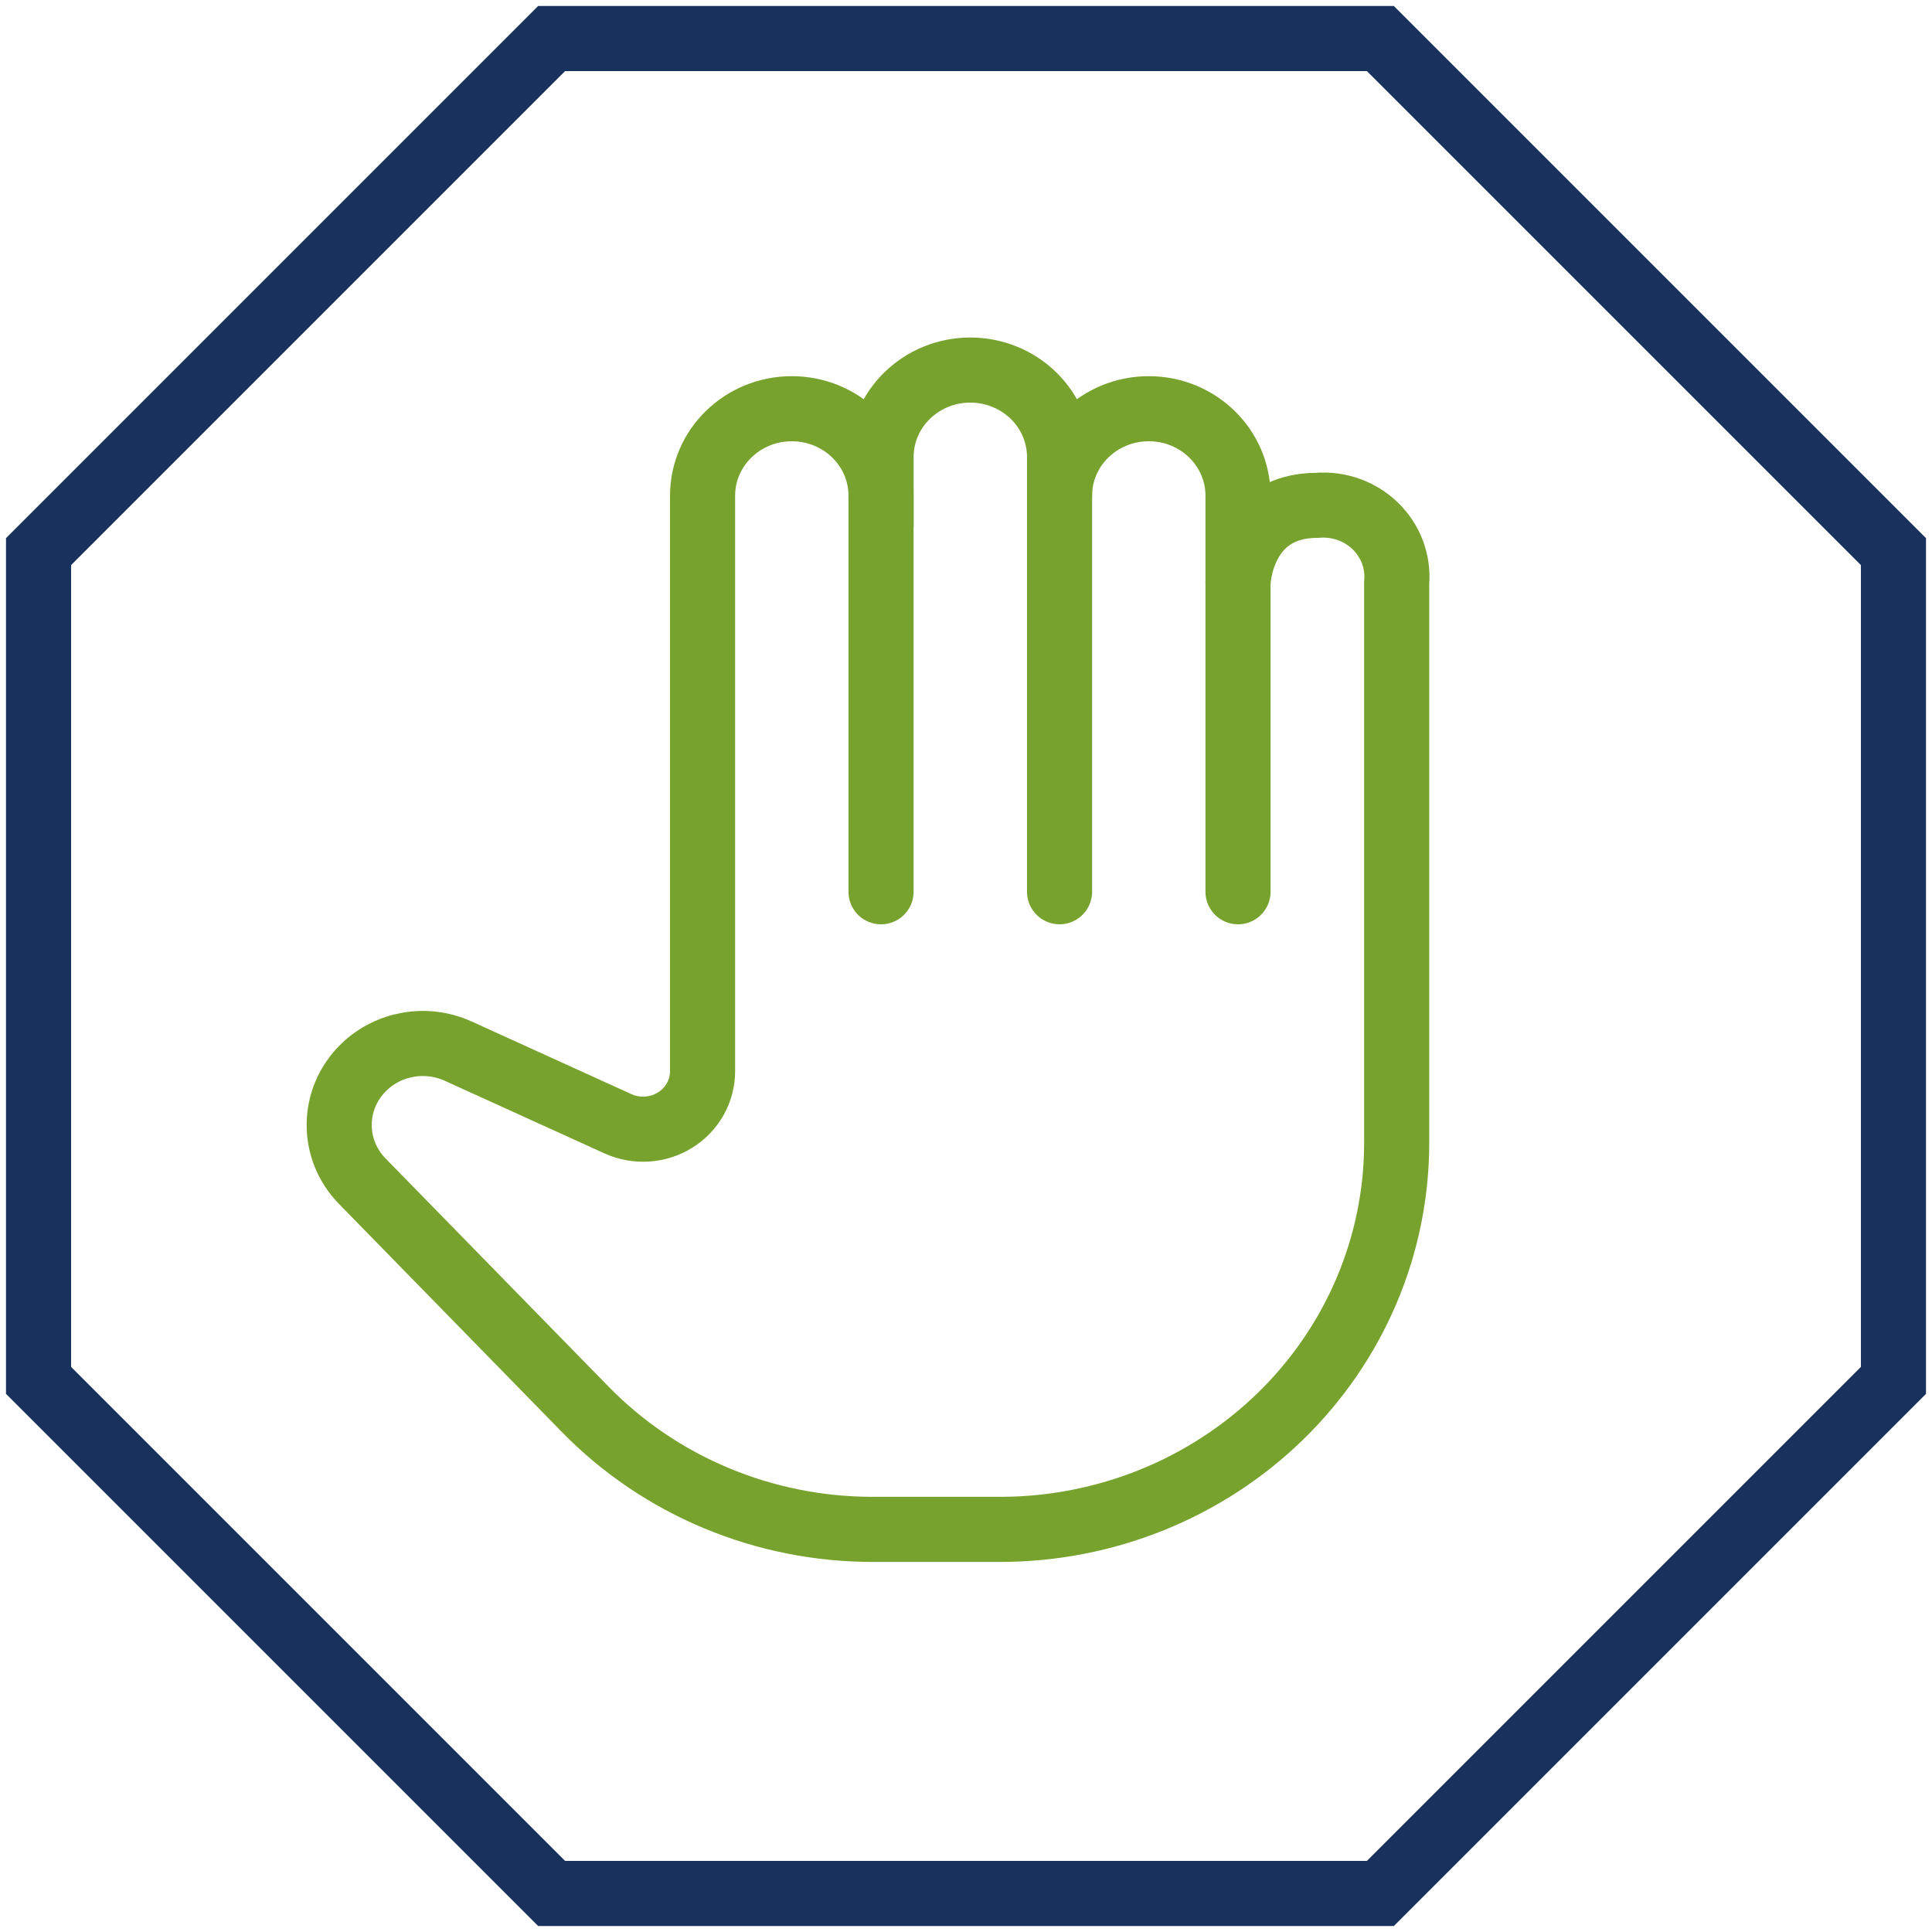
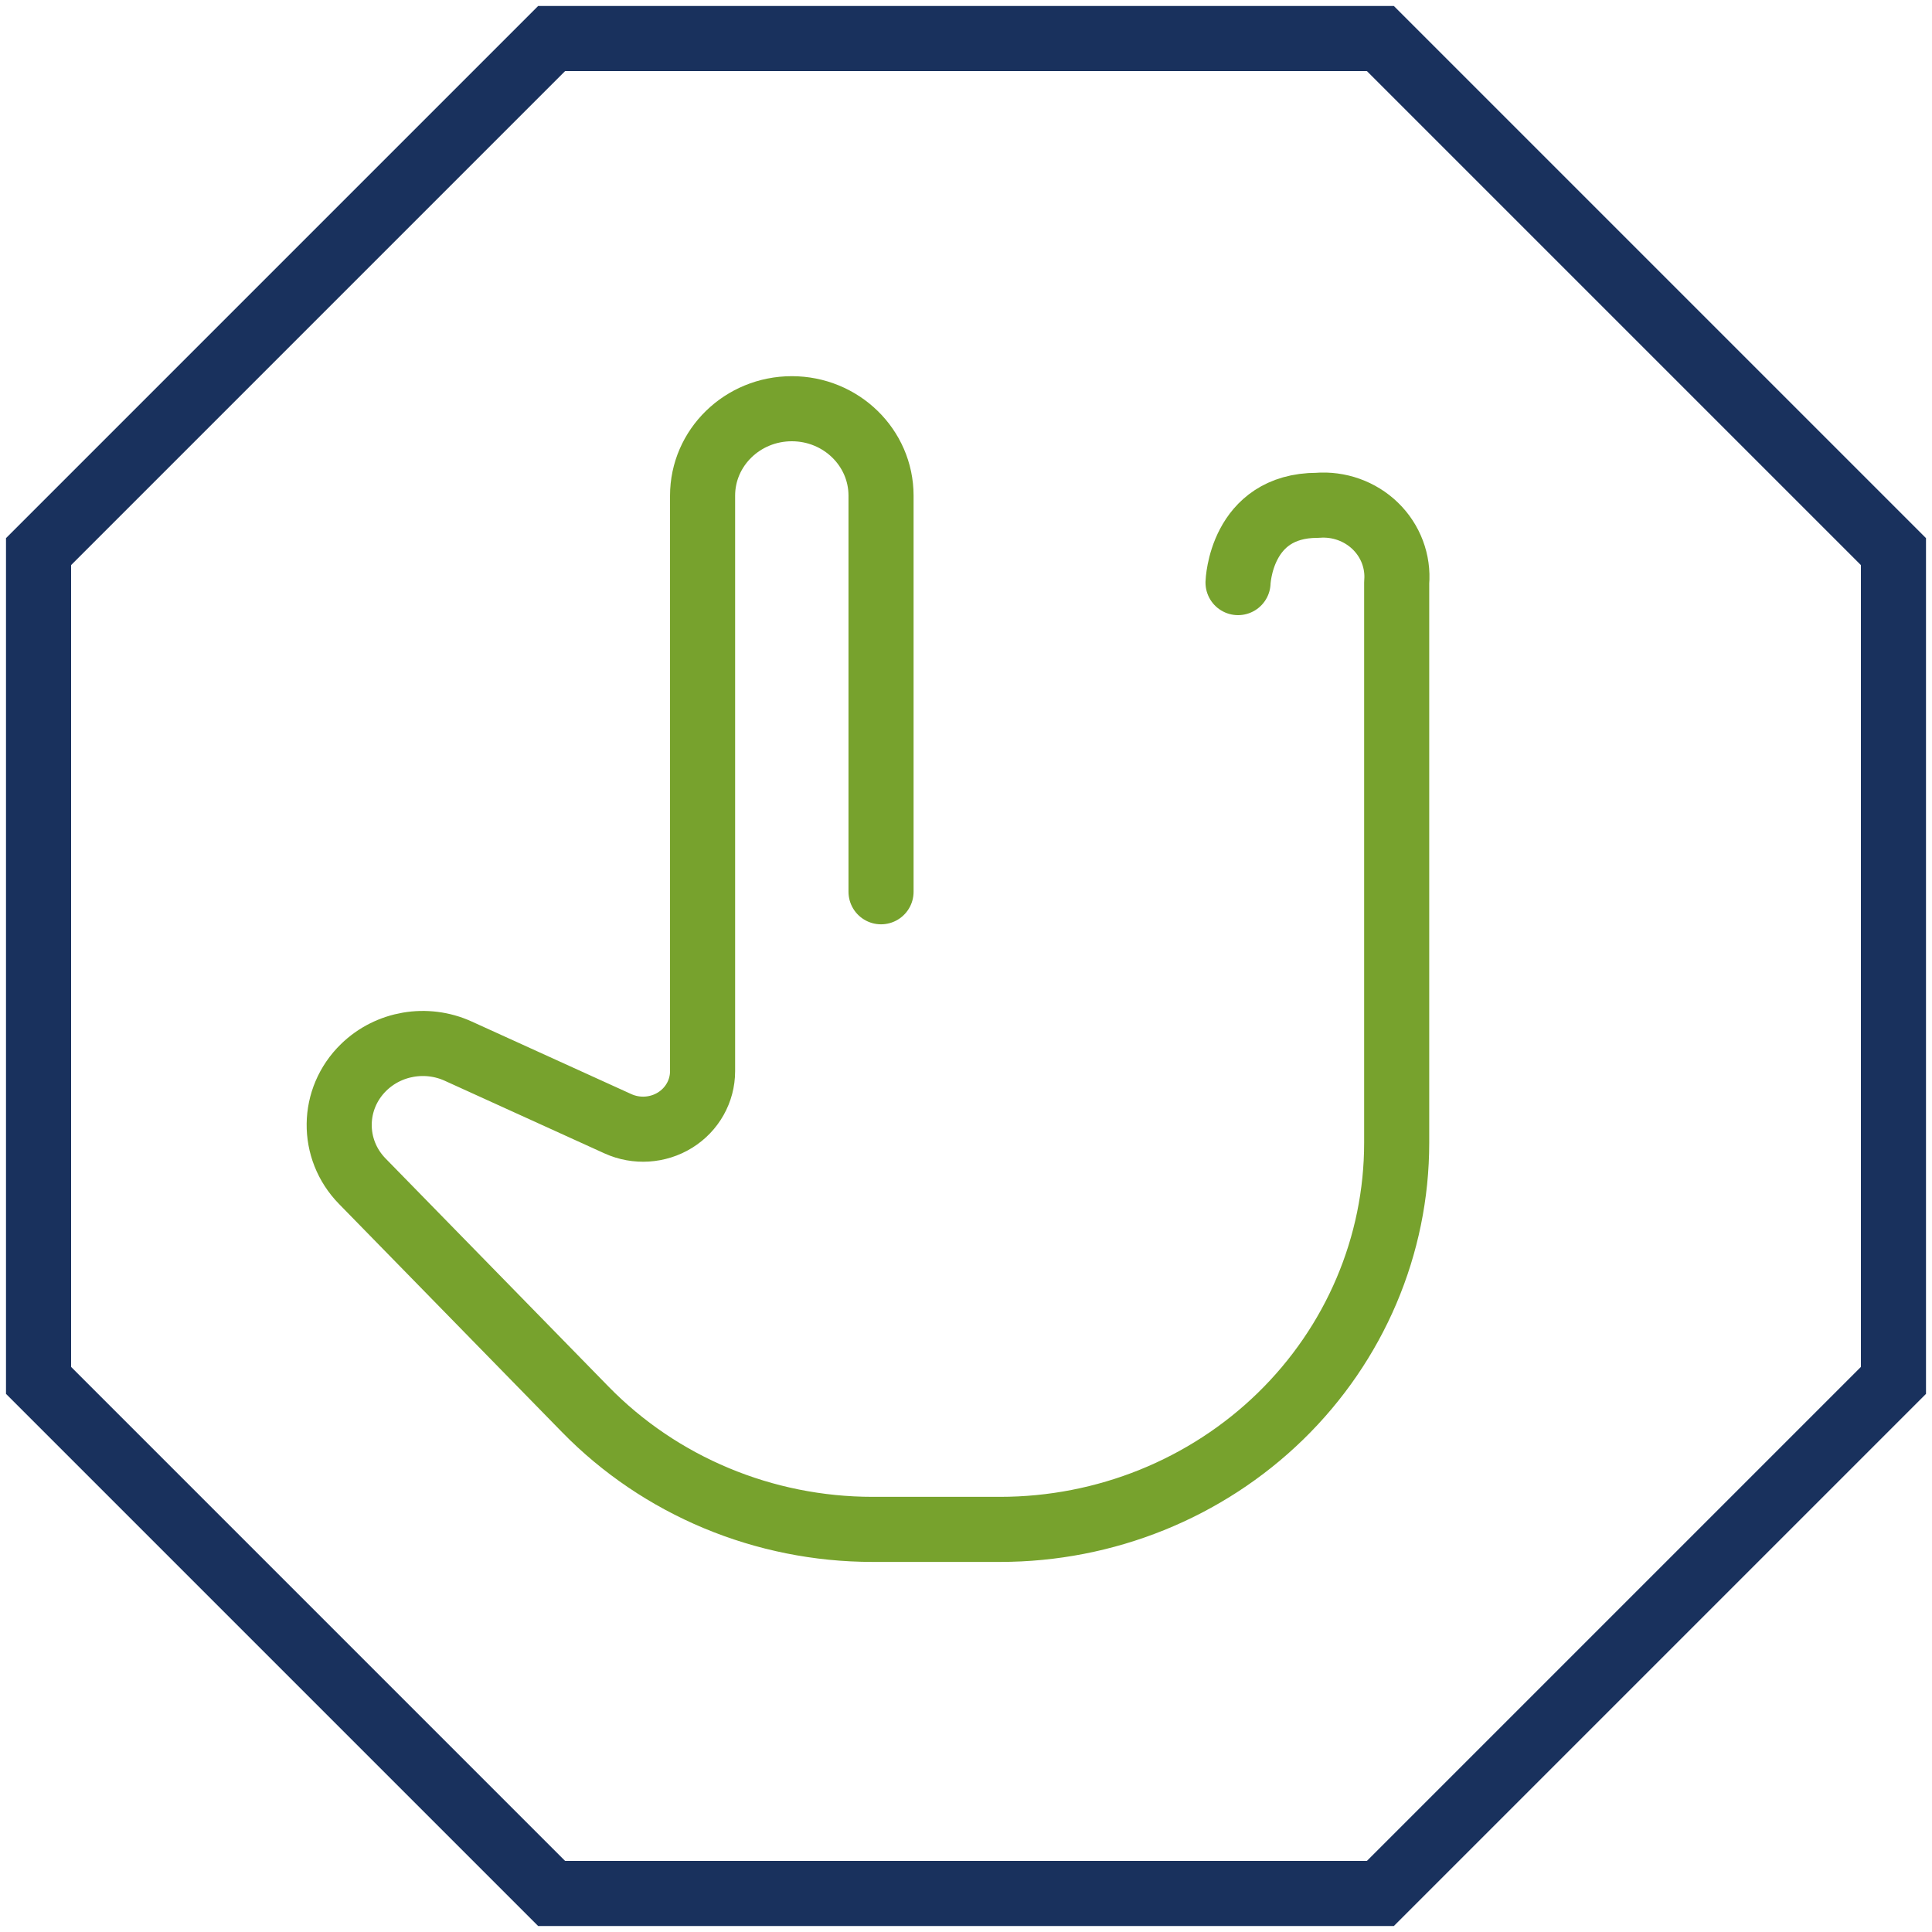
<svg xmlns="http://www.w3.org/2000/svg" width="80.5" height="80.5" viewBox="0 0 80.5 80.5" fill="none" id="svg4">
  <defs id="defs4" />
  <path d="M 57.516,1.606 H 22.984 L 1.606,22.984 V 57.516 L 22.984,78.894 H 57.516 L 78.894,57.516 V 22.984 Z" stroke="#19315d" stroke-width="2.712" id="path1" />
-   <path d="m 36.712,21.86 v -2.818 c 0,-2.001 1.665,-3.623 3.718,-3.623 v 0 c 0.986,0 1.932,0.382 2.629,1.061 0.697,0.679 1.089,1.601 1.089,2.562 v 18.114" stroke="#77a22d" stroke-width="2.712" stroke-linecap="round" stroke-linejoin="round" id="path2" />
-   <path d="m 44.148,20.653 c 0,-2.001 1.665,-3.623 3.718,-3.623 v 0 c 2.054,0 3.718,1.622 3.718,3.623 v 16.504" stroke="#77a22d" stroke-width="2.712" stroke-linecap="round" stroke-linejoin="round" id="path3" />
  <path d="m 51.585,24.275 c 0,0 0.103,-3.22 3.305,-3.22 0.897,-0.072 1.781,0.244 2.418,0.864 0.637,0.62 0.961,1.482 0.887,2.356 v 23.347 c 0,4.27 -1.741,8.366 -4.84,11.386 -3.099,3.02 -7.302,4.716 -11.685,4.716 H 36.357 c -4.523,0 -8.848,-1.806 -11.967,-4.997 l -9.295,-9.51 c -1.305,-1.335 -1.279,-3.44 0.059,-4.744 v 0 c 1.036,-1.01 2.61,-1.28 3.938,-0.676 l 6.655,3.026 c 0.768,0.349 1.665,0.292 2.38,-0.151 0.715,-0.444 1.147,-1.212 1.147,-2.038 V 20.653 c 0,-2.001 1.665,-3.623 3.718,-3.623 v 0 c 2.054,0 3.718,1.622 3.718,3.623 v 16.504" stroke="#77a22d" stroke-width="2.712" stroke-linecap="round" stroke-linejoin="round" id="path4" />
</svg>